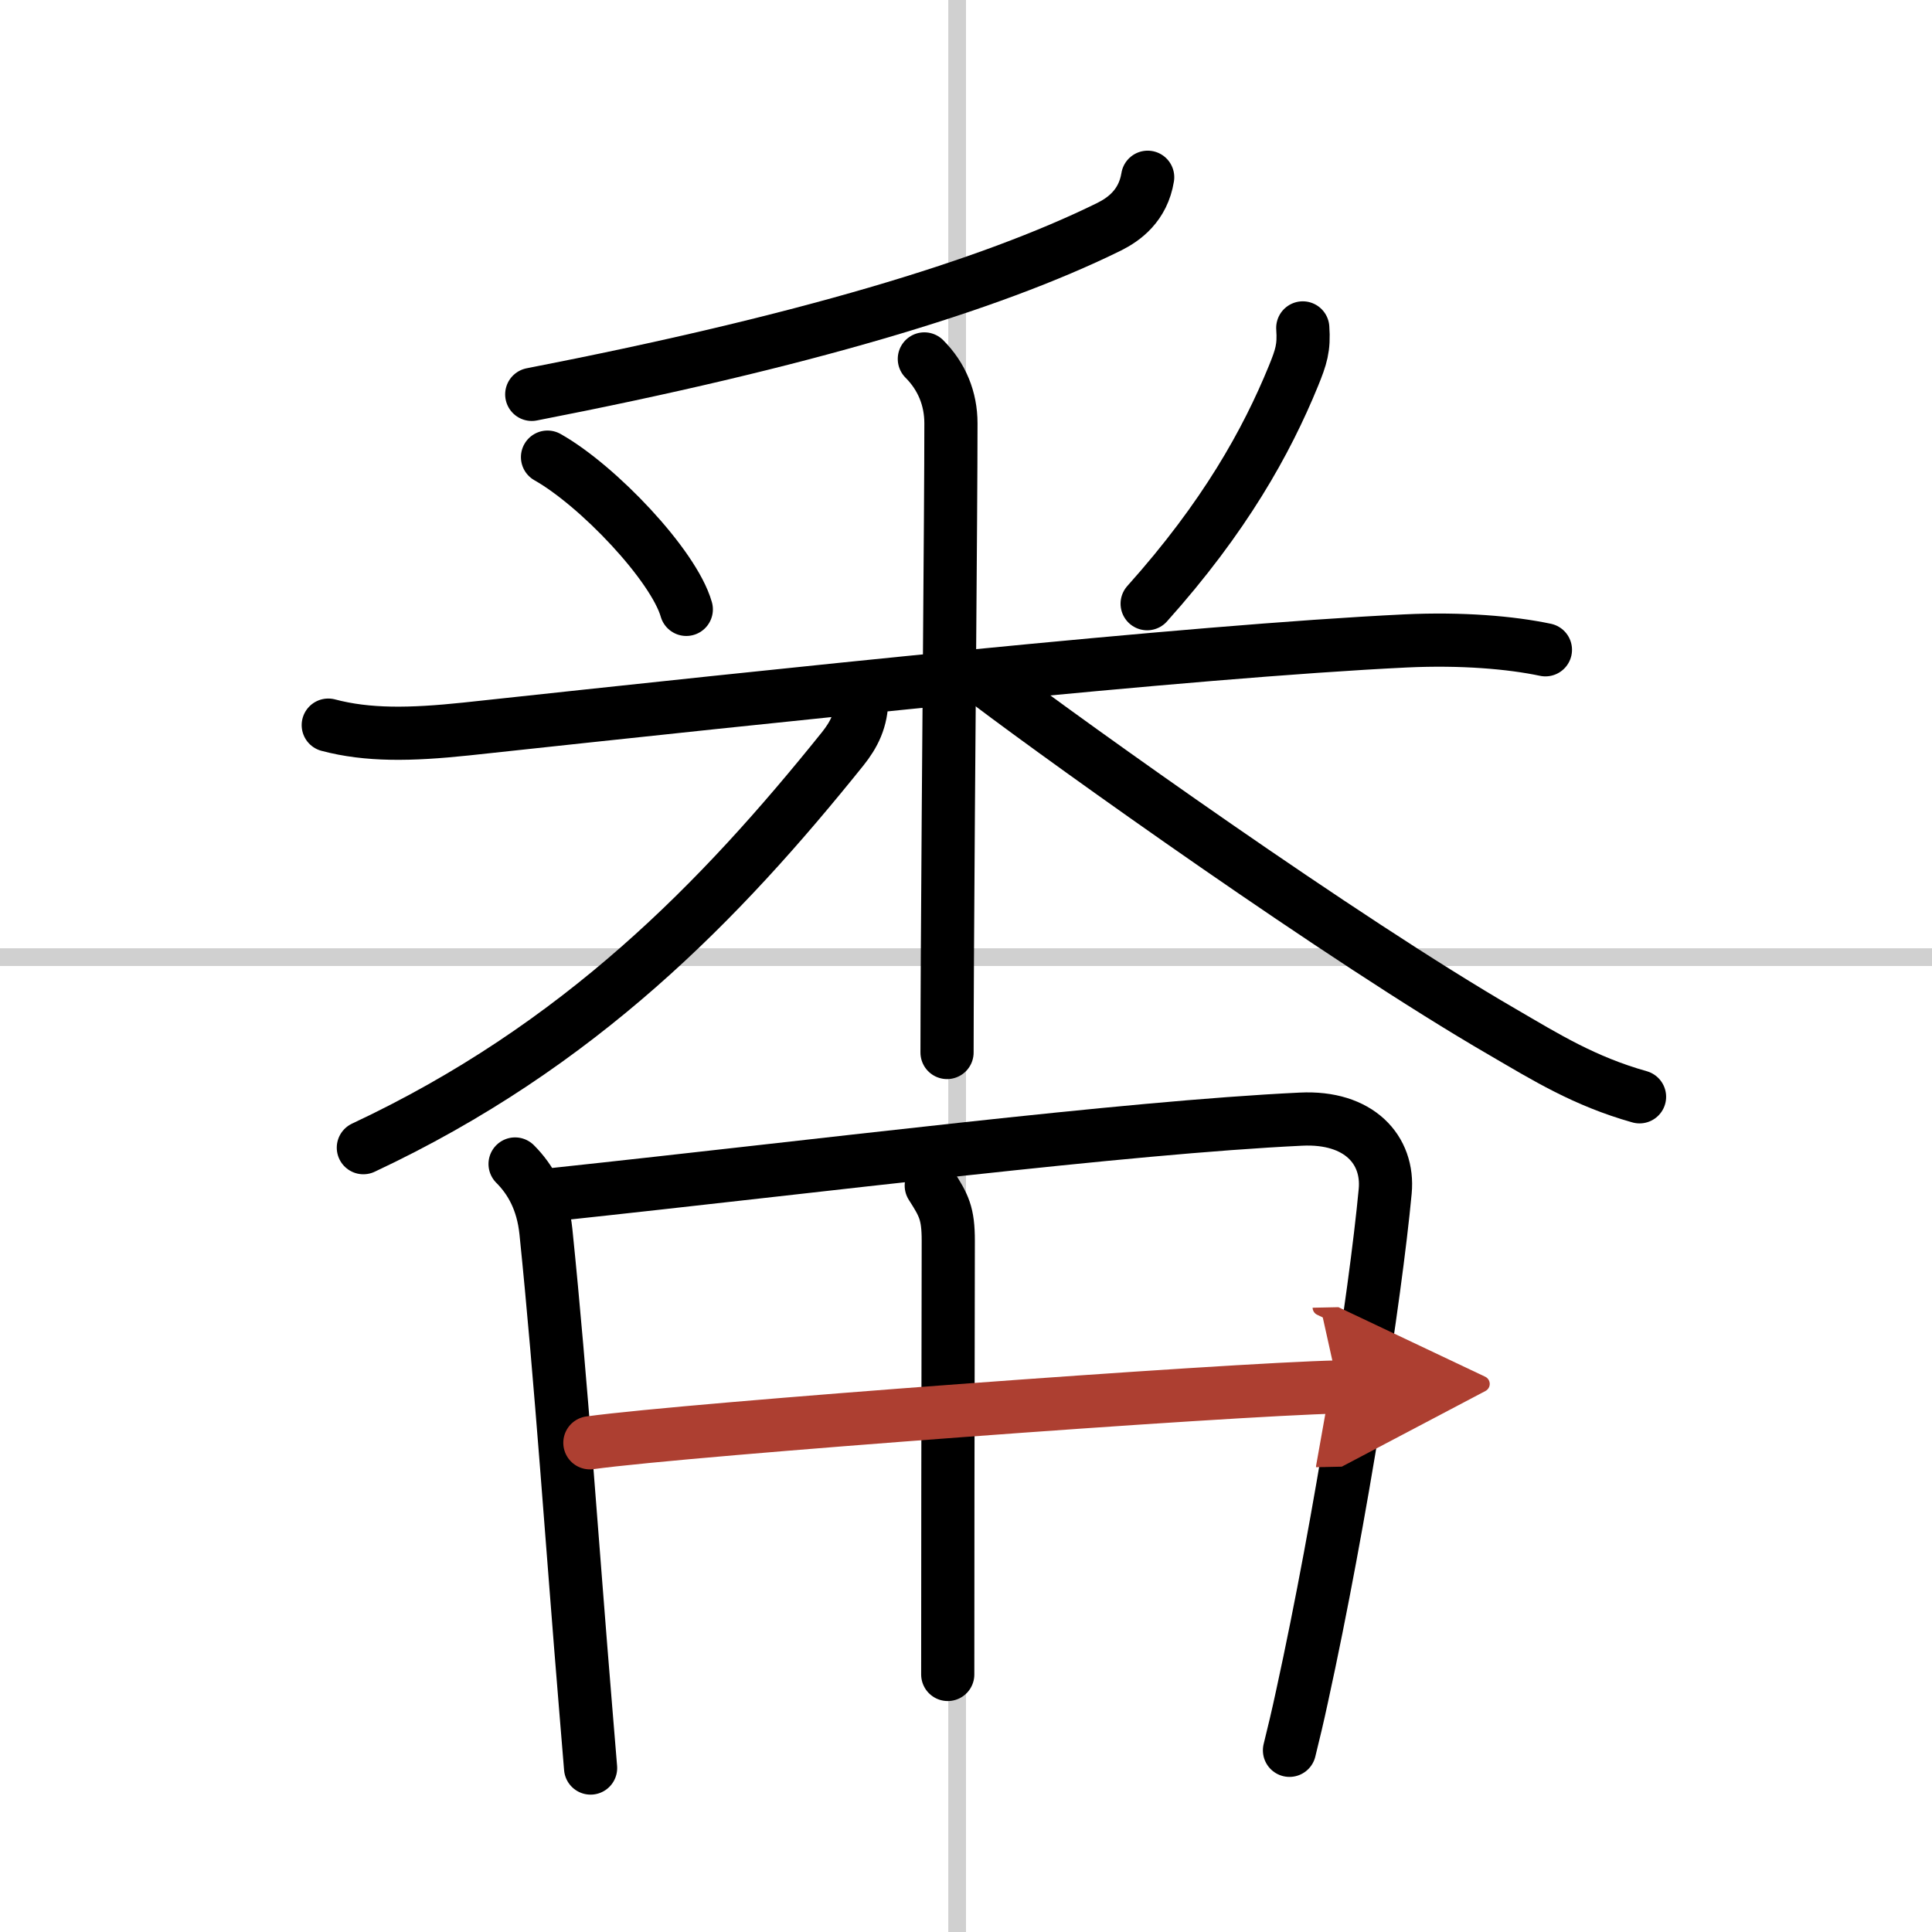
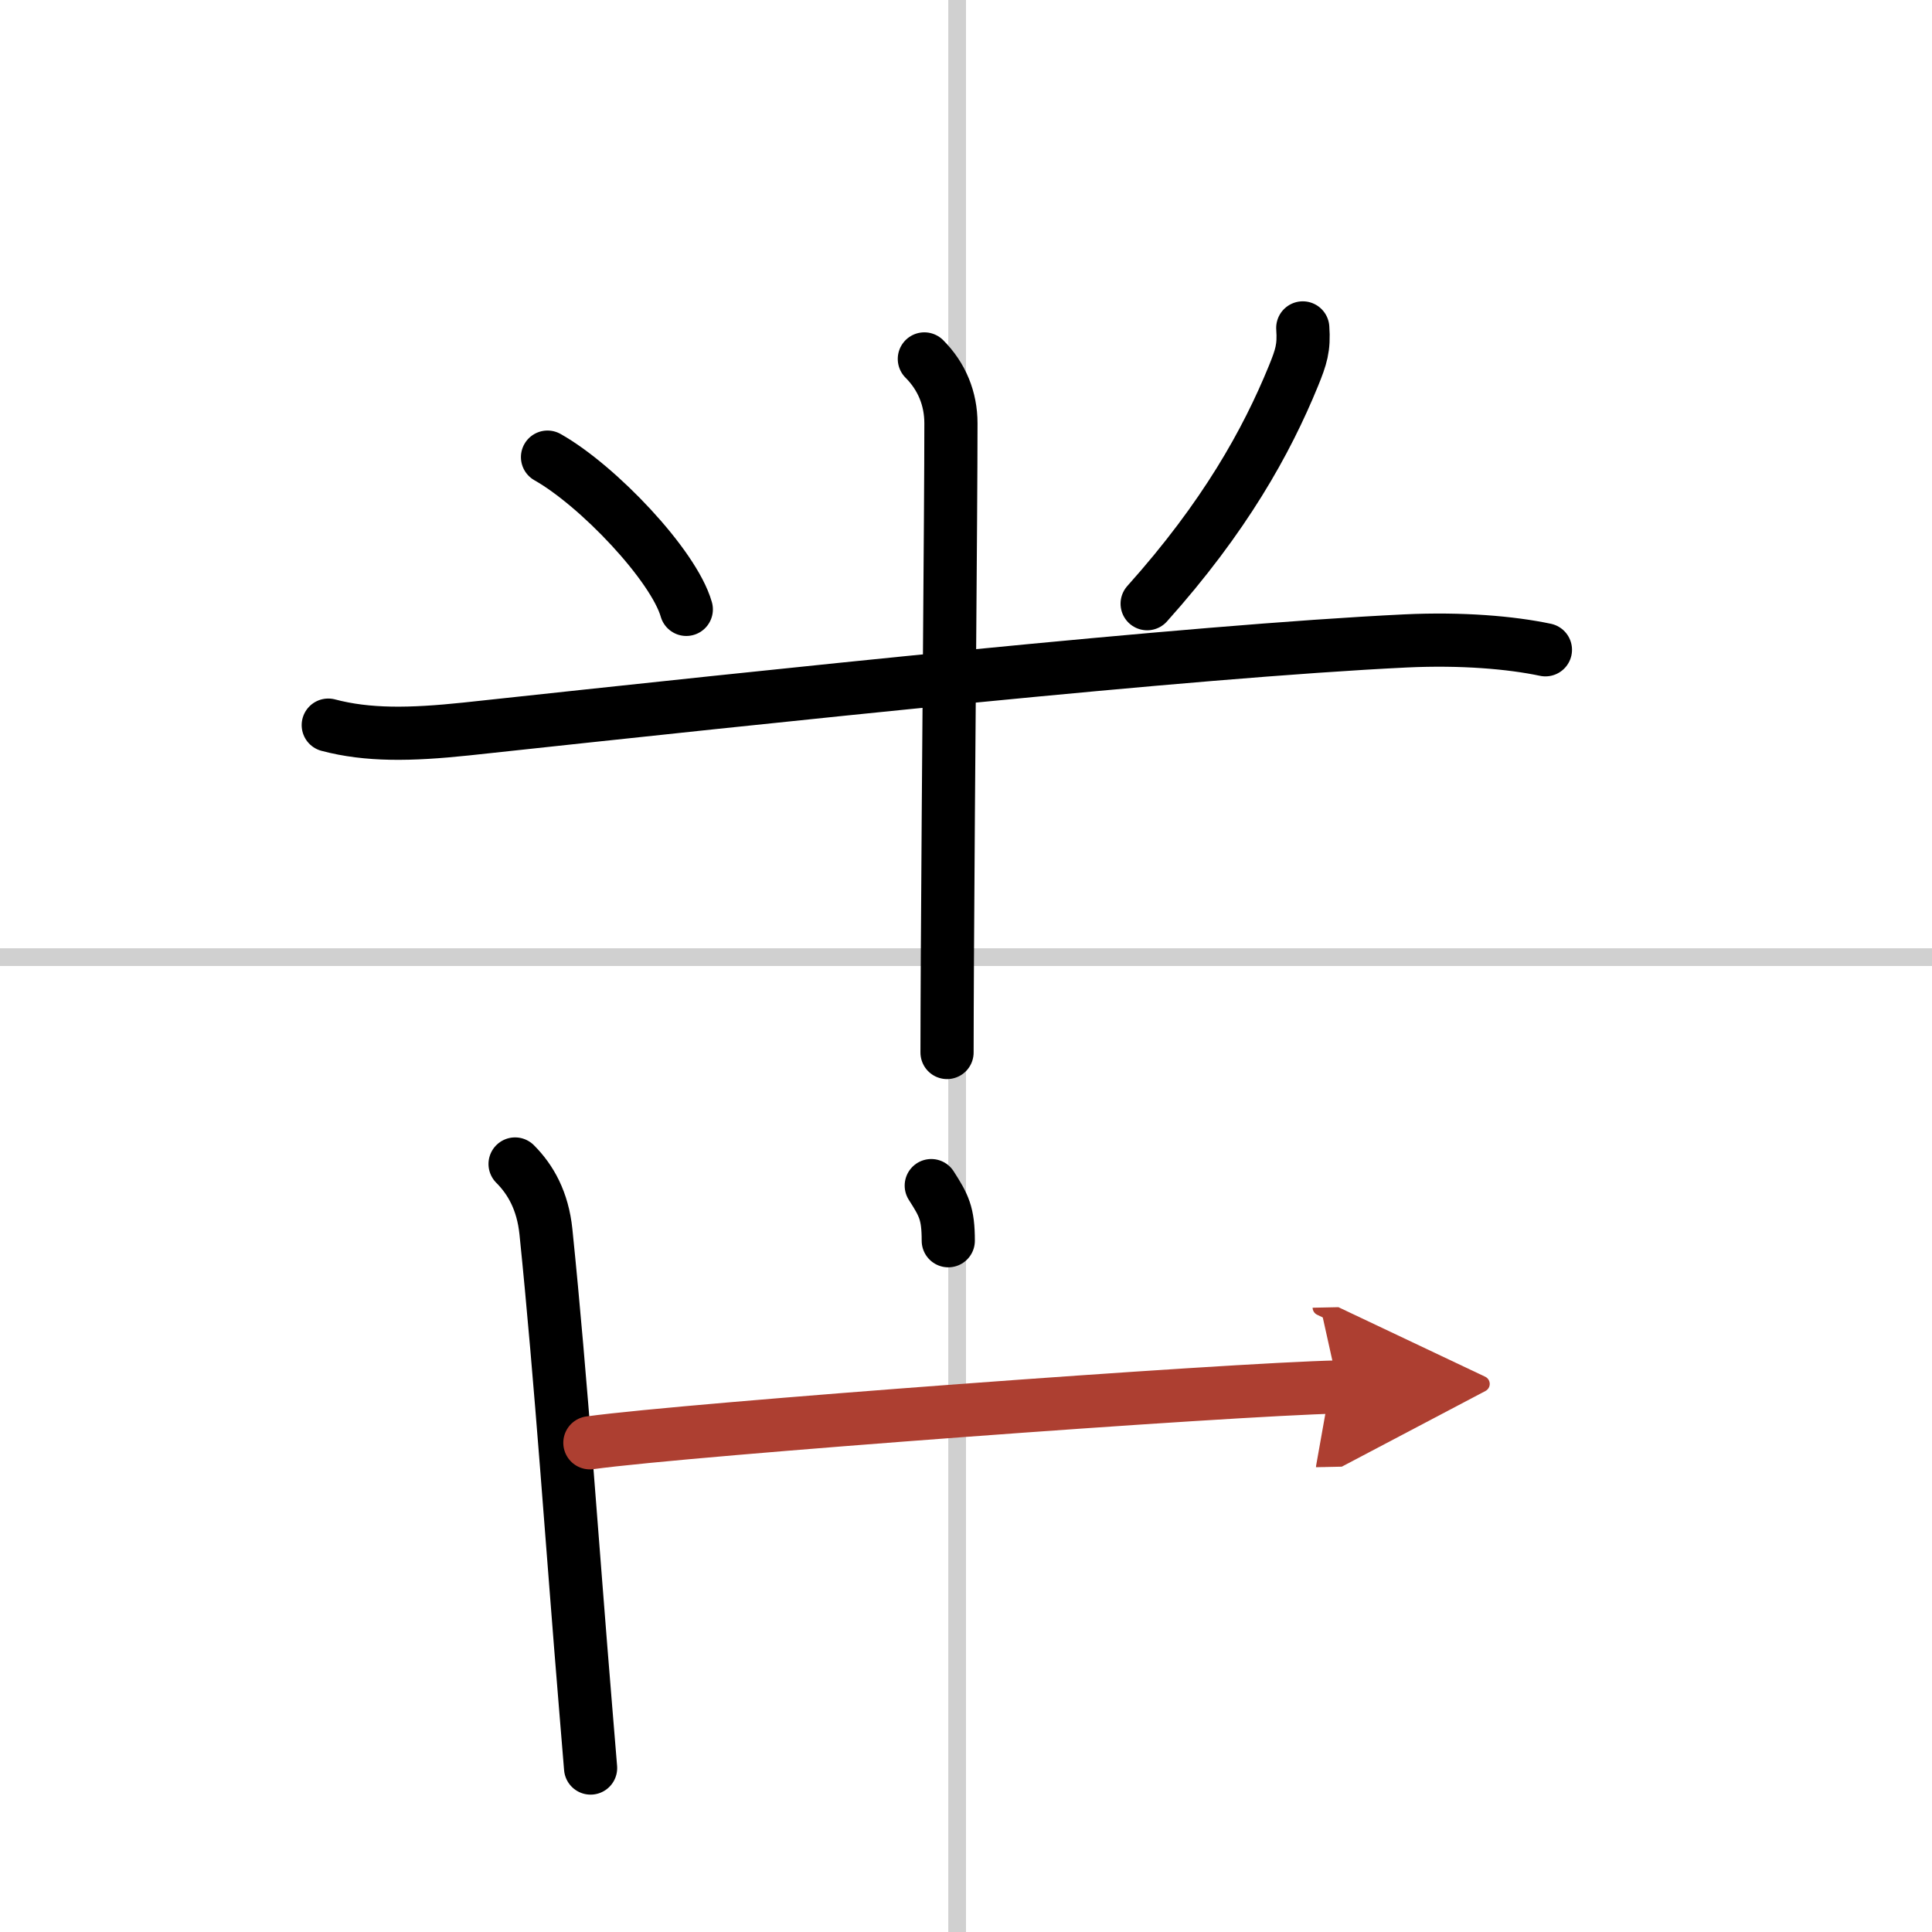
<svg xmlns="http://www.w3.org/2000/svg" width="400" height="400" viewBox="0 0 109 109">
  <defs>
    <marker id="a" markerWidth="4" orient="auto" refX="1" refY="5" viewBox="0 0 10 10">
      <polyline points="0 0 10 5 0 10 1 5" fill="#ad3f31" stroke="#ad3f31" />
    </marker>
  </defs>
  <g fill="none" stroke="#000" stroke-linecap="round" stroke-linejoin="round" stroke-width="3">
    <rect width="100%" height="100%" fill="#fff" stroke="#fff" />
    <line x1="54" x2="54" y2="109" stroke="#d0d0d0" stroke-width="1" />
    <line x2="109" y1="54" y2="54" stroke="#d0d0d0" stroke-width="1" />
-     <path d="m64.75 10c-0.26 1.6-1.33 2.37-2.17 2.79-6.78 3.34-17.37 6.5-32.58 9.46" />
    <path d="m30.89 25.79c2.84 1.6 7.12 6.1 7.83 8.59" />
    <path d="m73.5 18.5c0.08 1.12-0.09 1.64-0.53 2.72-1.51 3.69-3.87 7.95-8.25 12.84" />
    <path d="m18.52 40.91c2.23 0.59 4.63 0.55 7.77 0.22 17.46-1.88 40.76-4.38 53.01-4.97 3.16-0.15 5.95 0.09 7.89 0.5" />
    <path d="m52.15 20.25c0.99 0.99 1.5 2.25 1.5 3.63 0 4.99-0.15 20.55-0.2 30.12-0.01 2.16-0.02 4.02-0.02 5.38" />
-     <path d="m48.62 39.38c0 1.24-0.45 2.08-1.07 2.86-6.89 8.58-14.85 16.79-27.05 22.51" />
-     <path d="m55.88 38.6c4.5 3.4 19.87 14.4 28.9 19.63 2.44 1.42 4.6 2.77 7.72 3.65" />
    <path d="m29.06 65.67c0.88 0.88 1.56 2.08 1.74 3.82 0.87 8.49 1.48 17.69 2.25 26.98 0.09 1.13 0.18 2.23 0.27 3.28" />
-     <path d="m31.27 67.39c15.35-1.64 32.1-3.77 42.13-4.25 3.27-0.16 4.97 1.73 4.75 4.07-0.55 5.89-2.5 18.49-4.69 28.49-0.23 1.07-0.47 2.09-0.71 3.05" />
-     <path d="M52.54,66.89C53.25,68,53.5,68.45,53.5,70c-0.02,7.31-0.03,22.09-0.03,24.47" />
+     <path d="M52.54,66.89C53.25,68,53.5,68.45,53.5,70" />
    <path d="m33.28 81.4c5.6-0.77 36.1-3.02 42.22-3.15" marker-end="url(#a)" stroke="#ad3f31" />
  </g>
</svg>